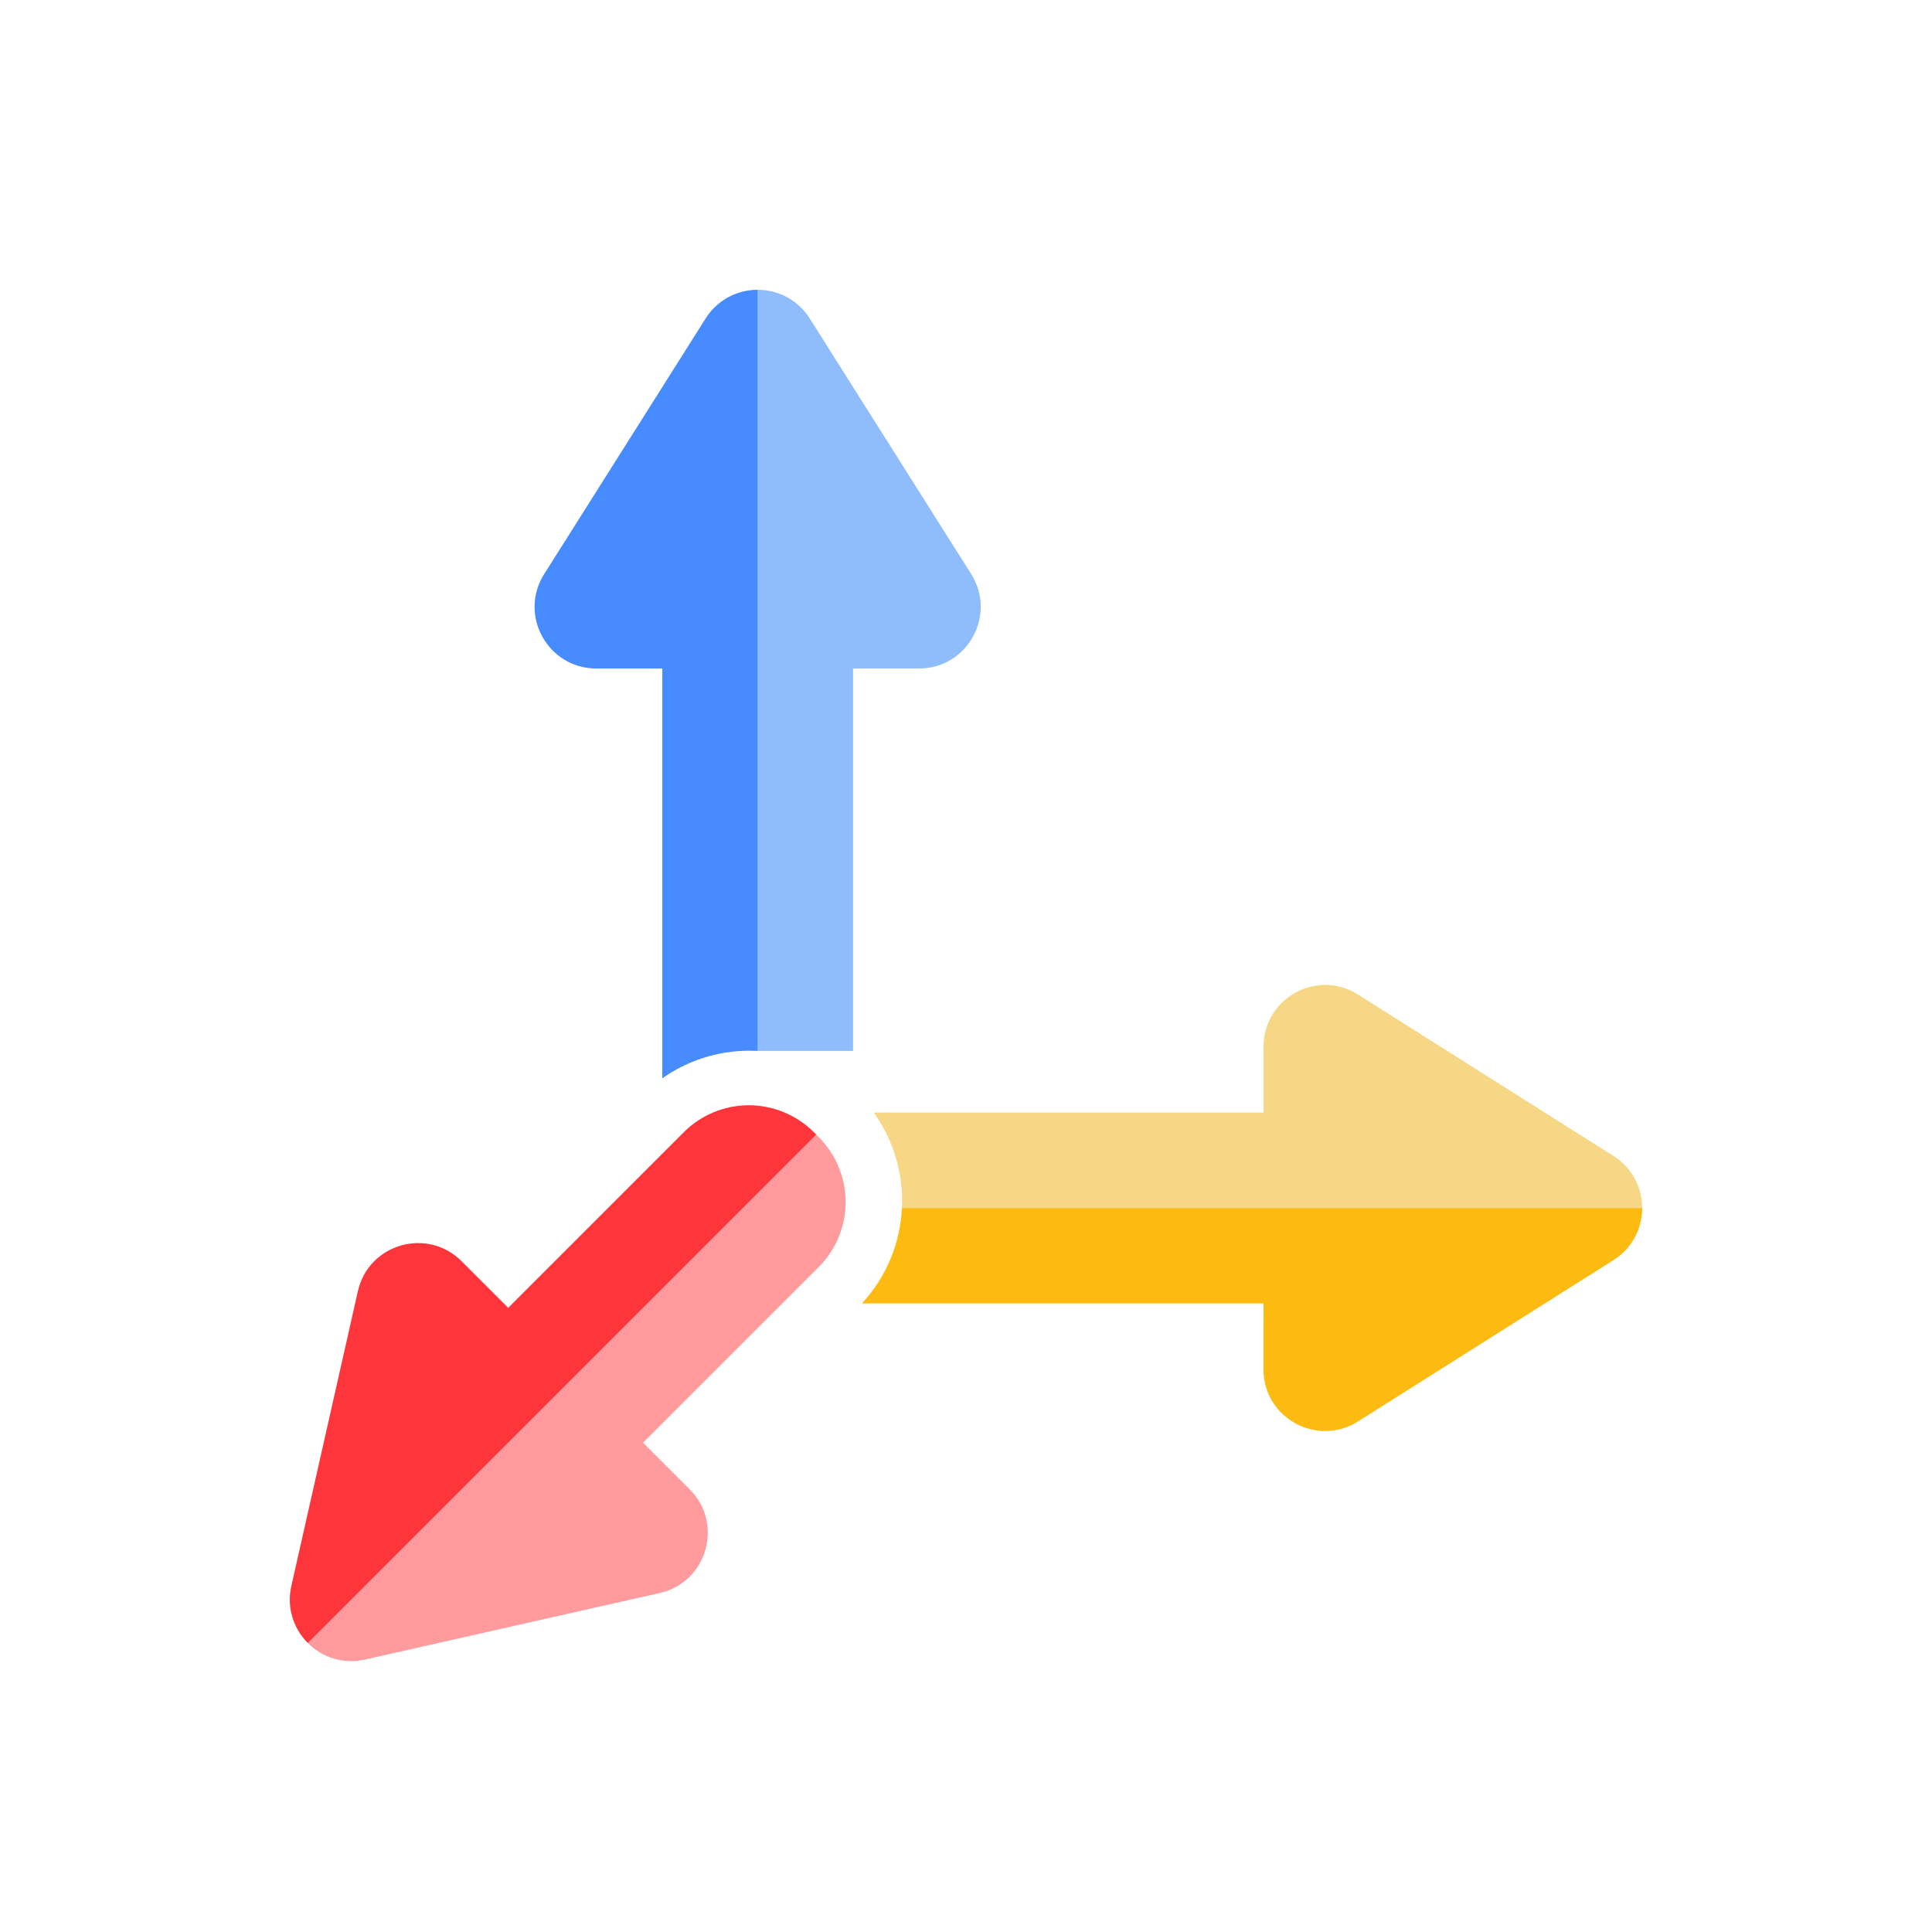
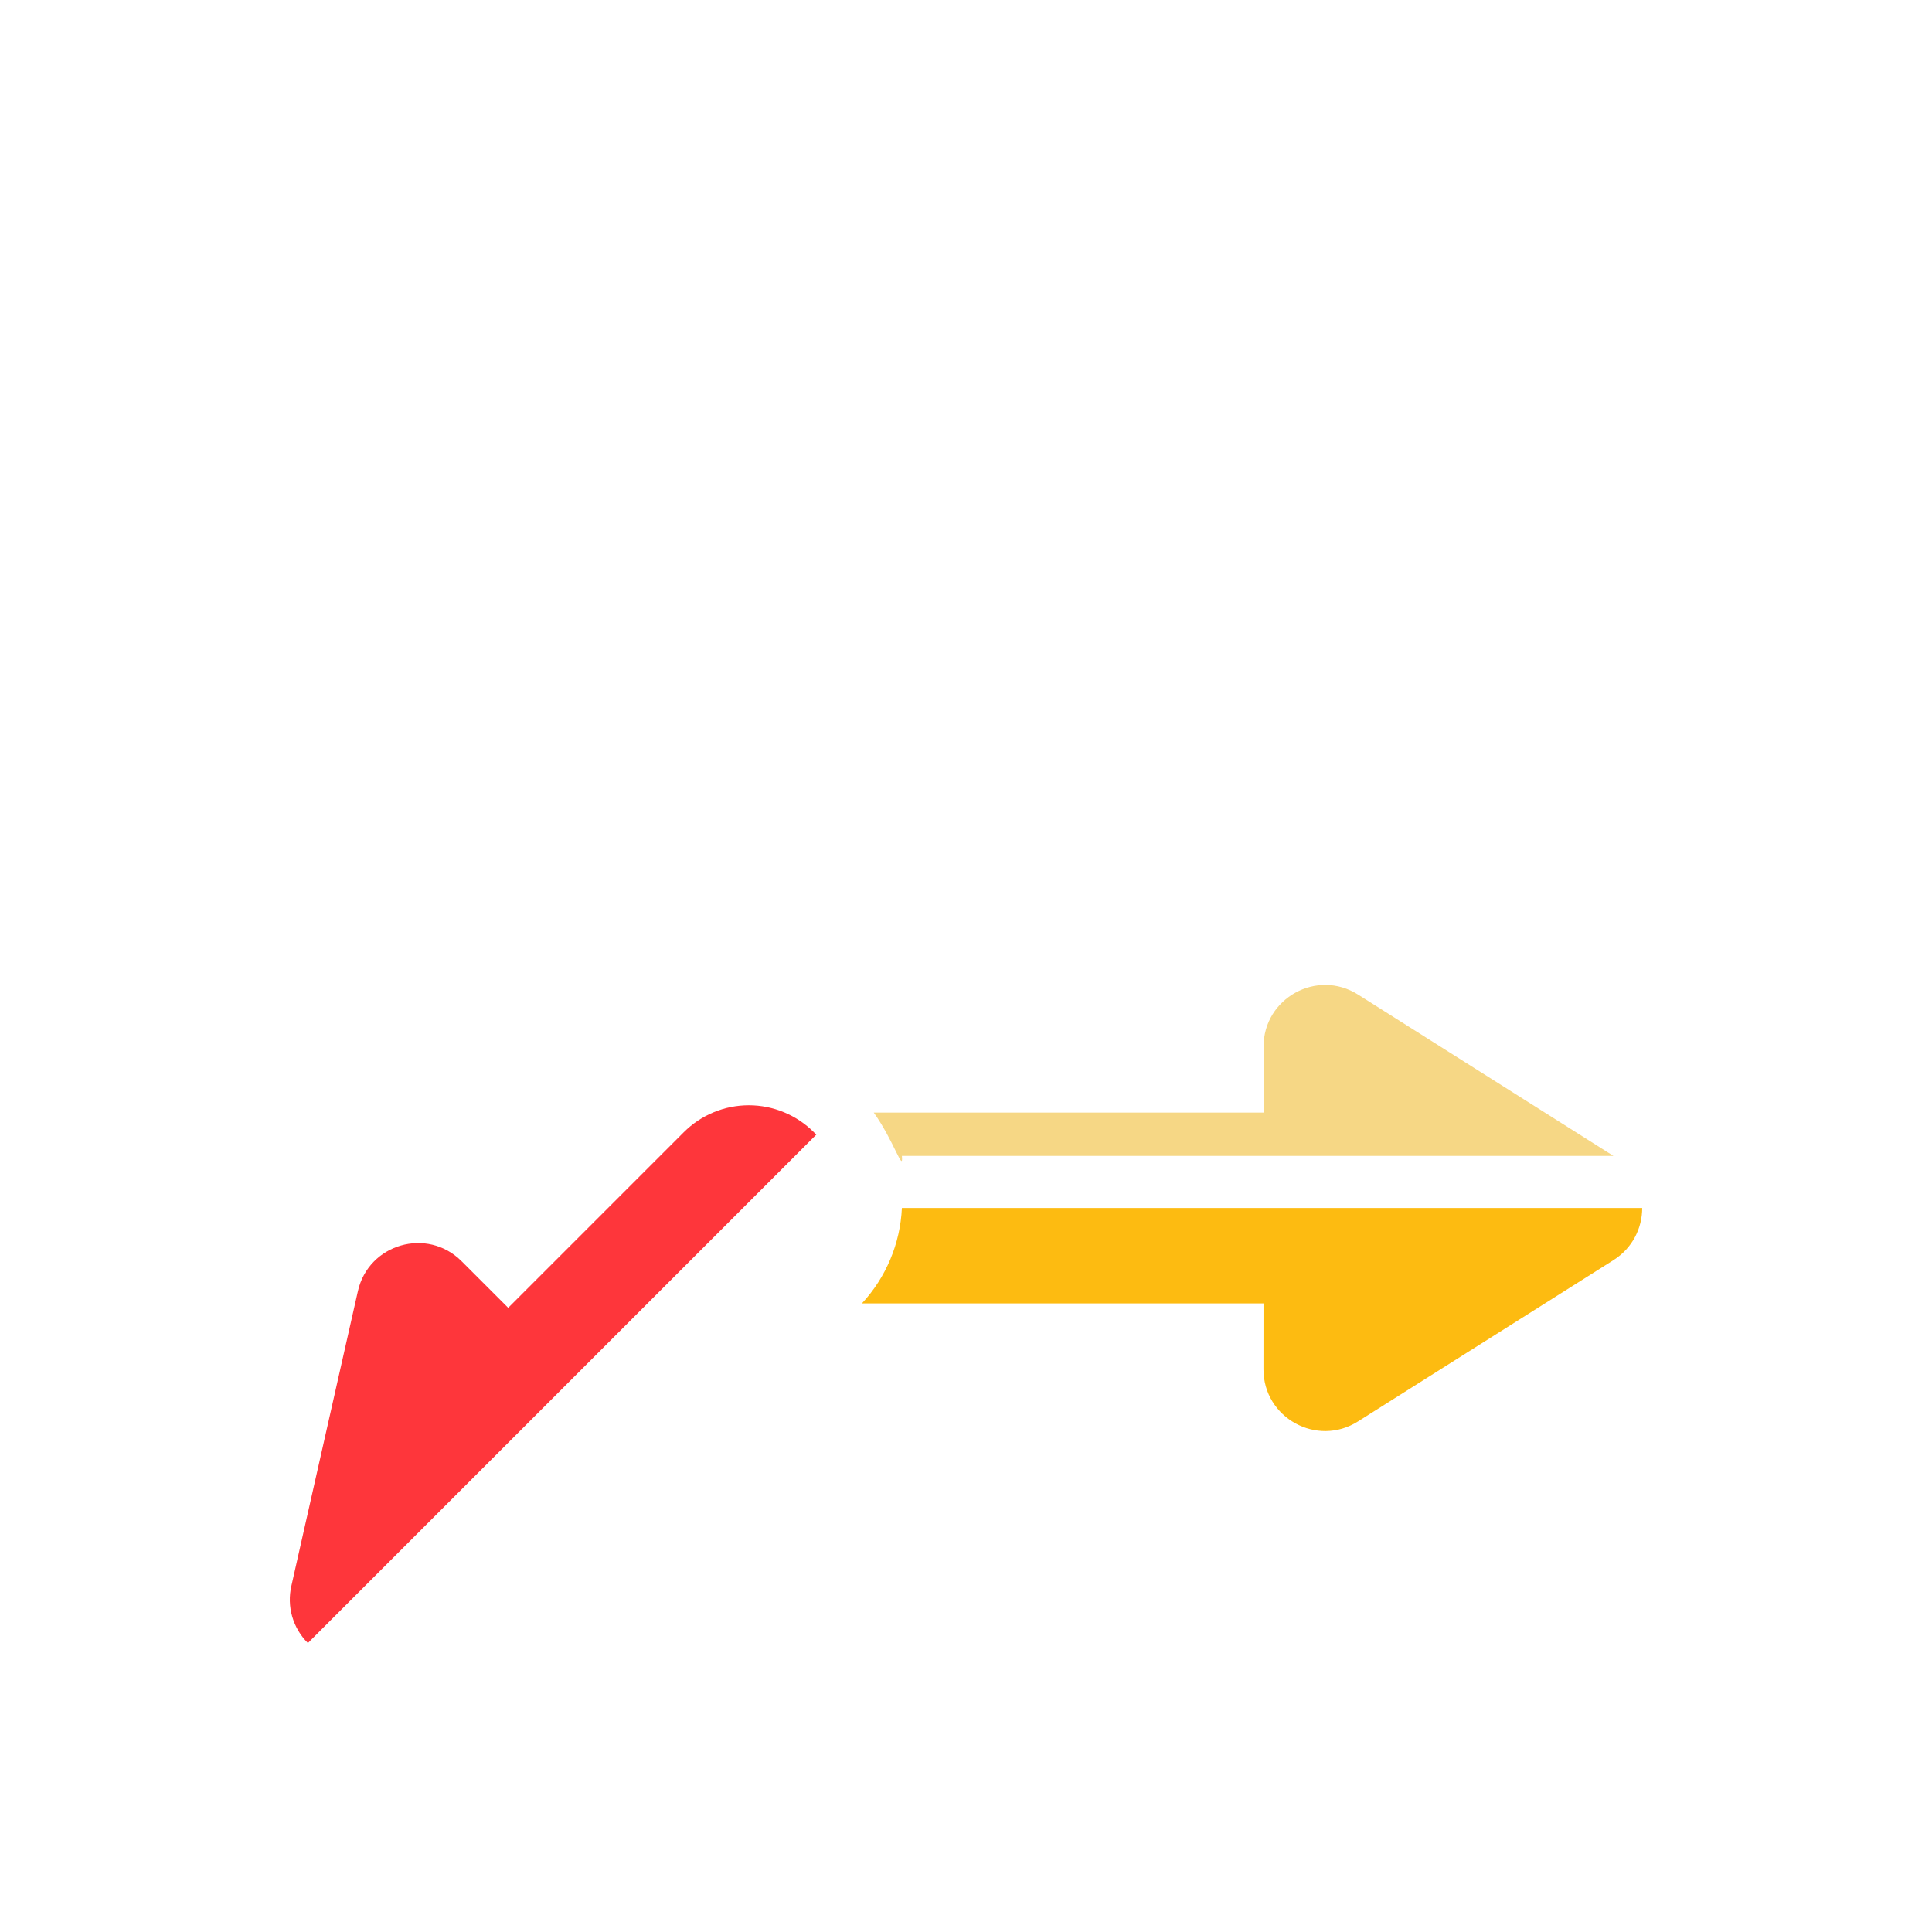
<svg xmlns="http://www.w3.org/2000/svg" width="100" height="100" viewBox="0 0 100 100" fill="none">
-   <path d="M41.913 16.487L50.265 29.708C51.606 31.833 50.082 34.601 47.57 34.601H44.154V54.395H39.215V15C40.25 15 41.285 15.496 41.913 16.487Z" fill="#8FBCFA" />
-   <path d="M28.169 29.71L36.521 16.487C36.807 16.029 37.205 15.653 37.678 15.393C38.15 15.133 38.681 14.997 39.22 15V54.395C39.078 54.388 38.935 54.385 38.792 54.385C37.112 54.385 35.556 54.913 34.281 55.814V34.601H30.865C28.353 34.601 26.825 31.833 28.168 29.71H28.169Z" fill="#468BFF" />
  <path d="M65.399 67.463H44.614C45.864 66.113 46.597 64.364 46.682 62.525H85C85 63.56 84.504 64.595 83.515 65.223L70.29 73.573C68.167 74.916 65.397 73.39 65.397 70.878L65.399 67.463Z" fill="#FDBB11" />
-   <path d="M70.29 51.478L83.511 59.83C84.504 60.456 84.998 61.491 84.998 62.526H46.682C46.767 60.763 46.254 59.023 45.226 57.588H65.401V54.175C65.401 51.663 68.167 50.135 70.29 51.478Z" fill="#F6D785" />
-   <path d="M27.997 72.98L15.935 85.043C16.314 85.426 16.784 85.705 17.302 85.855C17.819 86.004 18.366 86.019 18.891 85.899L34.147 82.453C36.596 81.902 37.475 78.865 35.7 77.09L33.285 74.675L42.375 65.585C43.267 64.692 43.769 63.482 43.769 62.219C43.769 60.957 43.267 59.747 42.375 58.854L42.249 58.727L27.997 72.98Z" fill="#FF9A9D" />
+   <path d="M70.29 51.478L83.511 59.83H46.682C46.767 60.763 46.254 59.023 45.226 57.588H65.401V54.175C65.401 51.663 68.167 50.135 70.29 51.478Z" fill="#F6D785" />
  <path d="M26.304 67.693L35.393 58.603C35.835 58.16 36.36 57.81 36.937 57.571C37.515 57.331 38.134 57.208 38.759 57.208C39.384 57.208 40.003 57.331 40.581 57.571C41.159 57.81 41.683 58.16 42.126 58.603L42.251 58.728L28 72.98L15.936 85.043C15.554 84.664 15.274 84.193 15.125 83.676C14.975 83.159 14.96 82.612 15.081 82.087L18.524 66.831C19.076 64.38 22.114 63.502 23.889 65.278L26.304 67.693Z" fill="#FE363B" />
</svg>